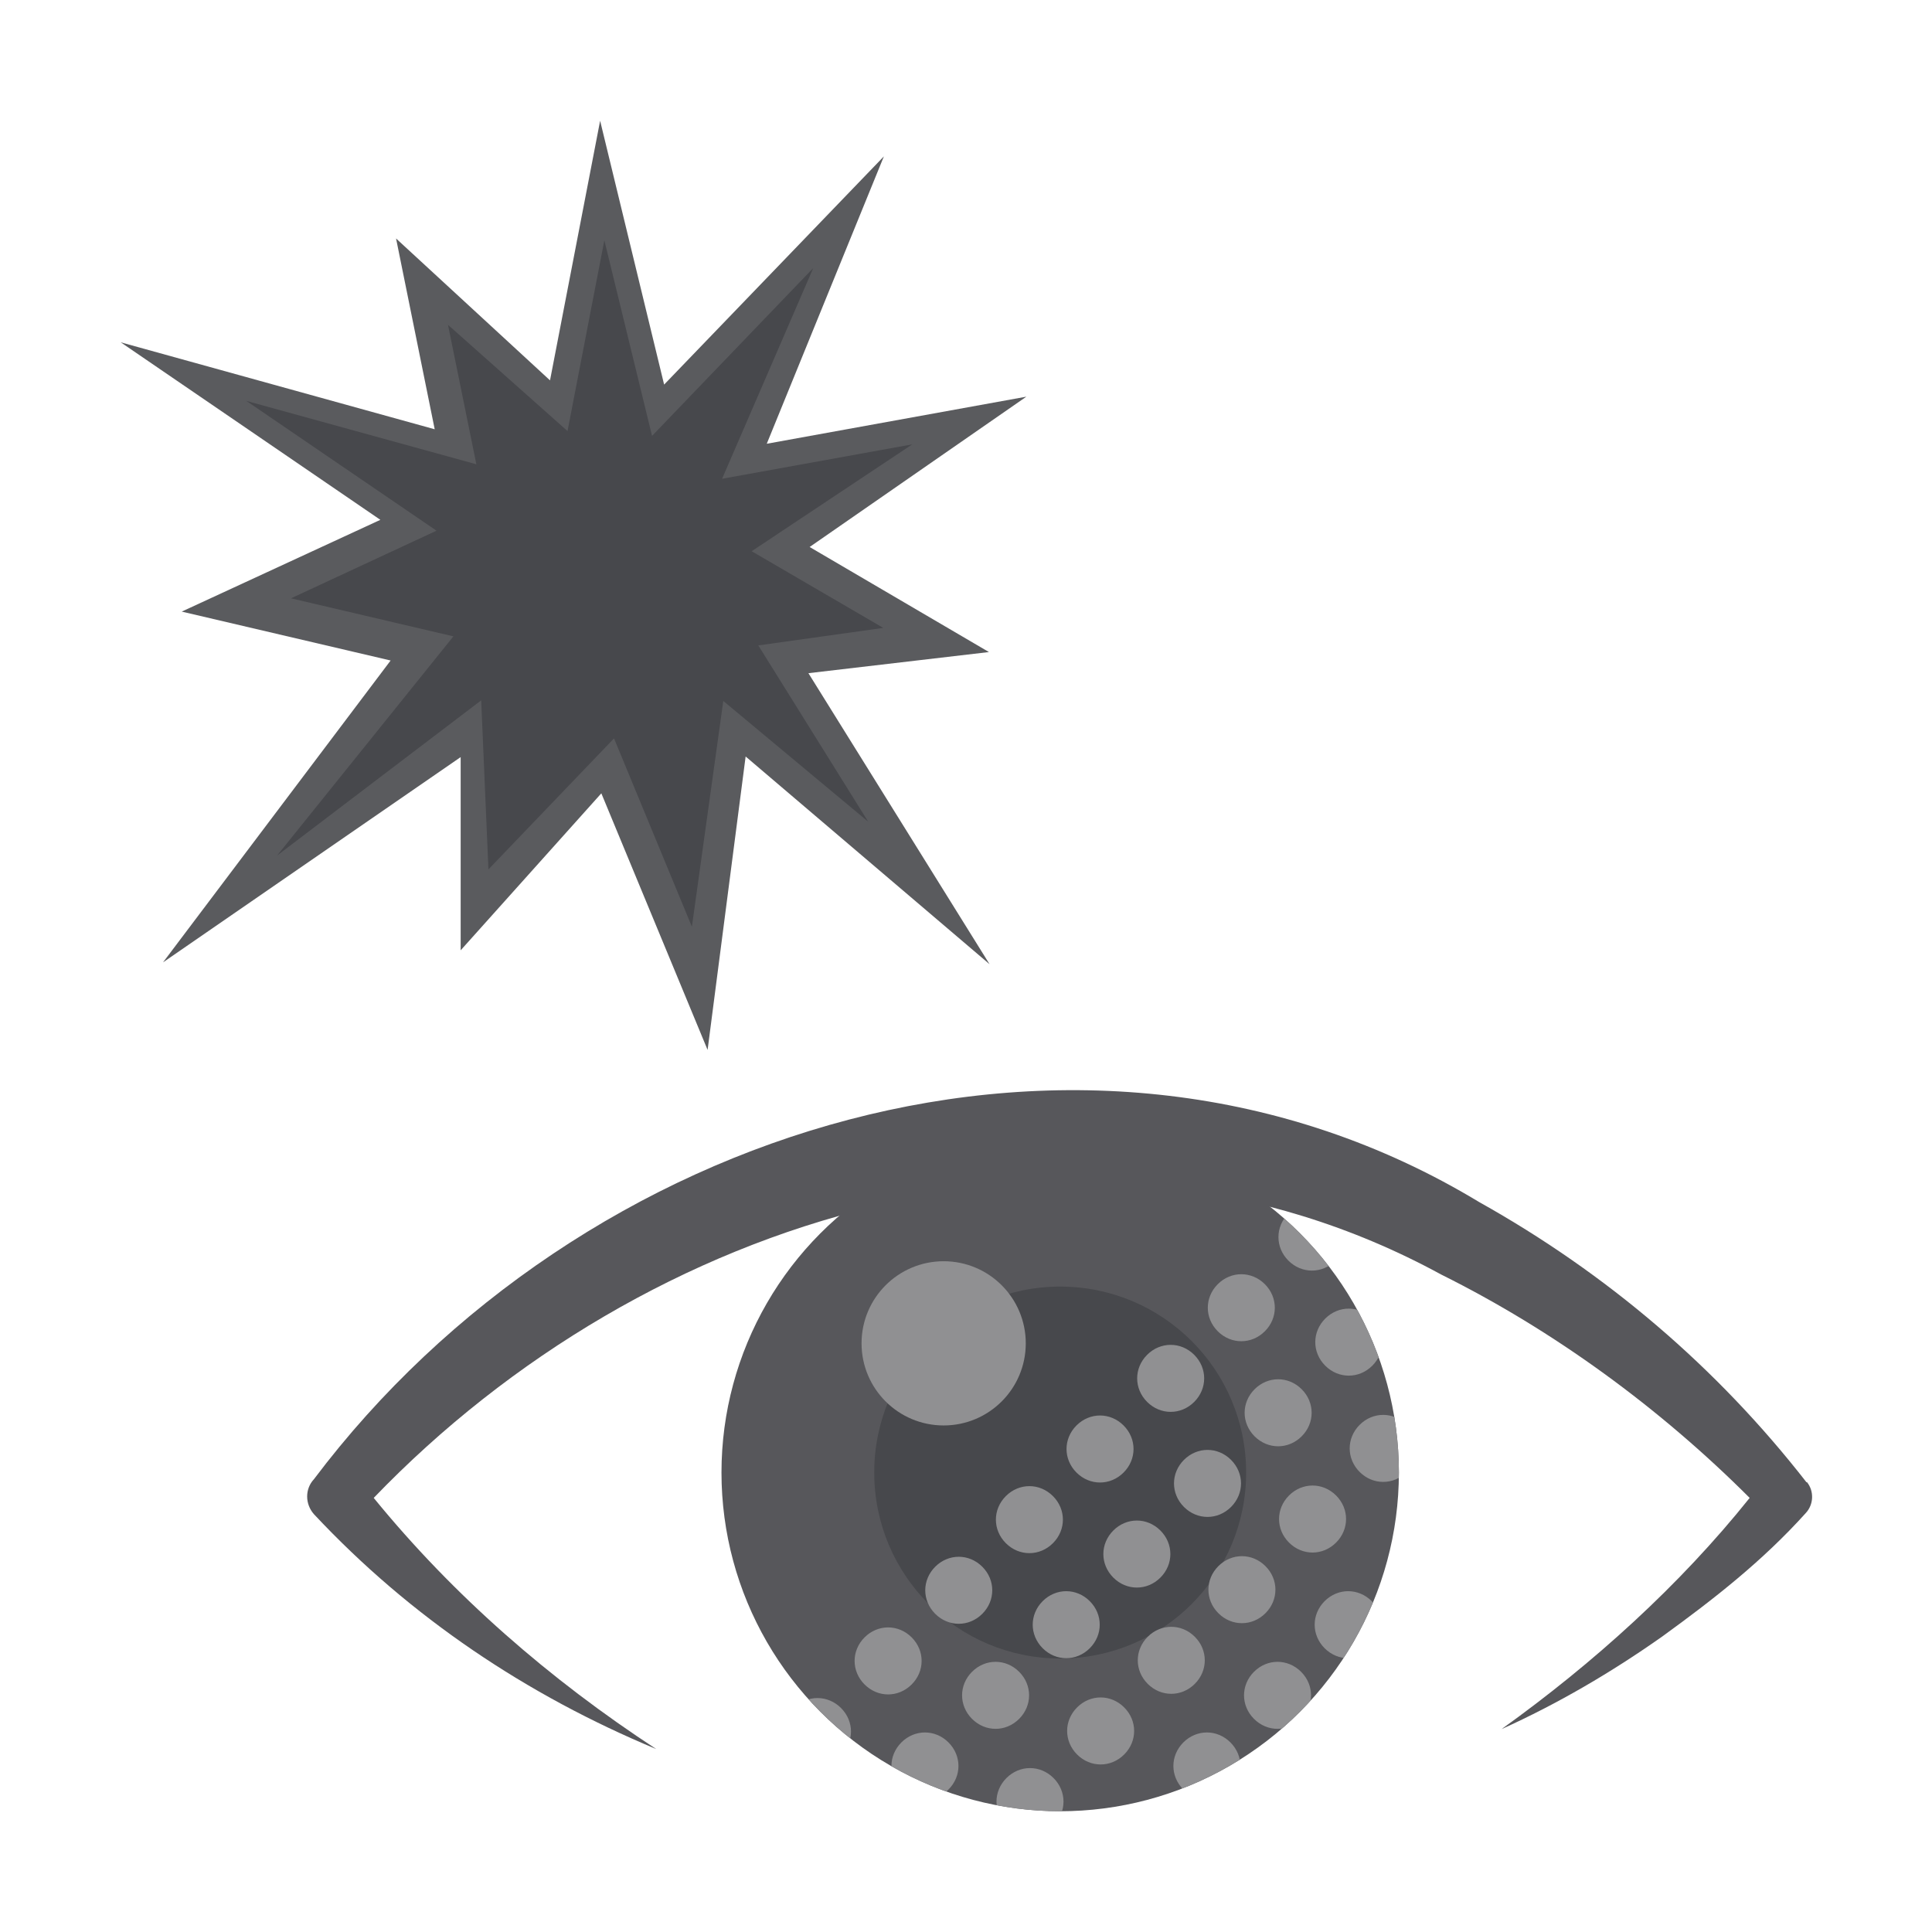
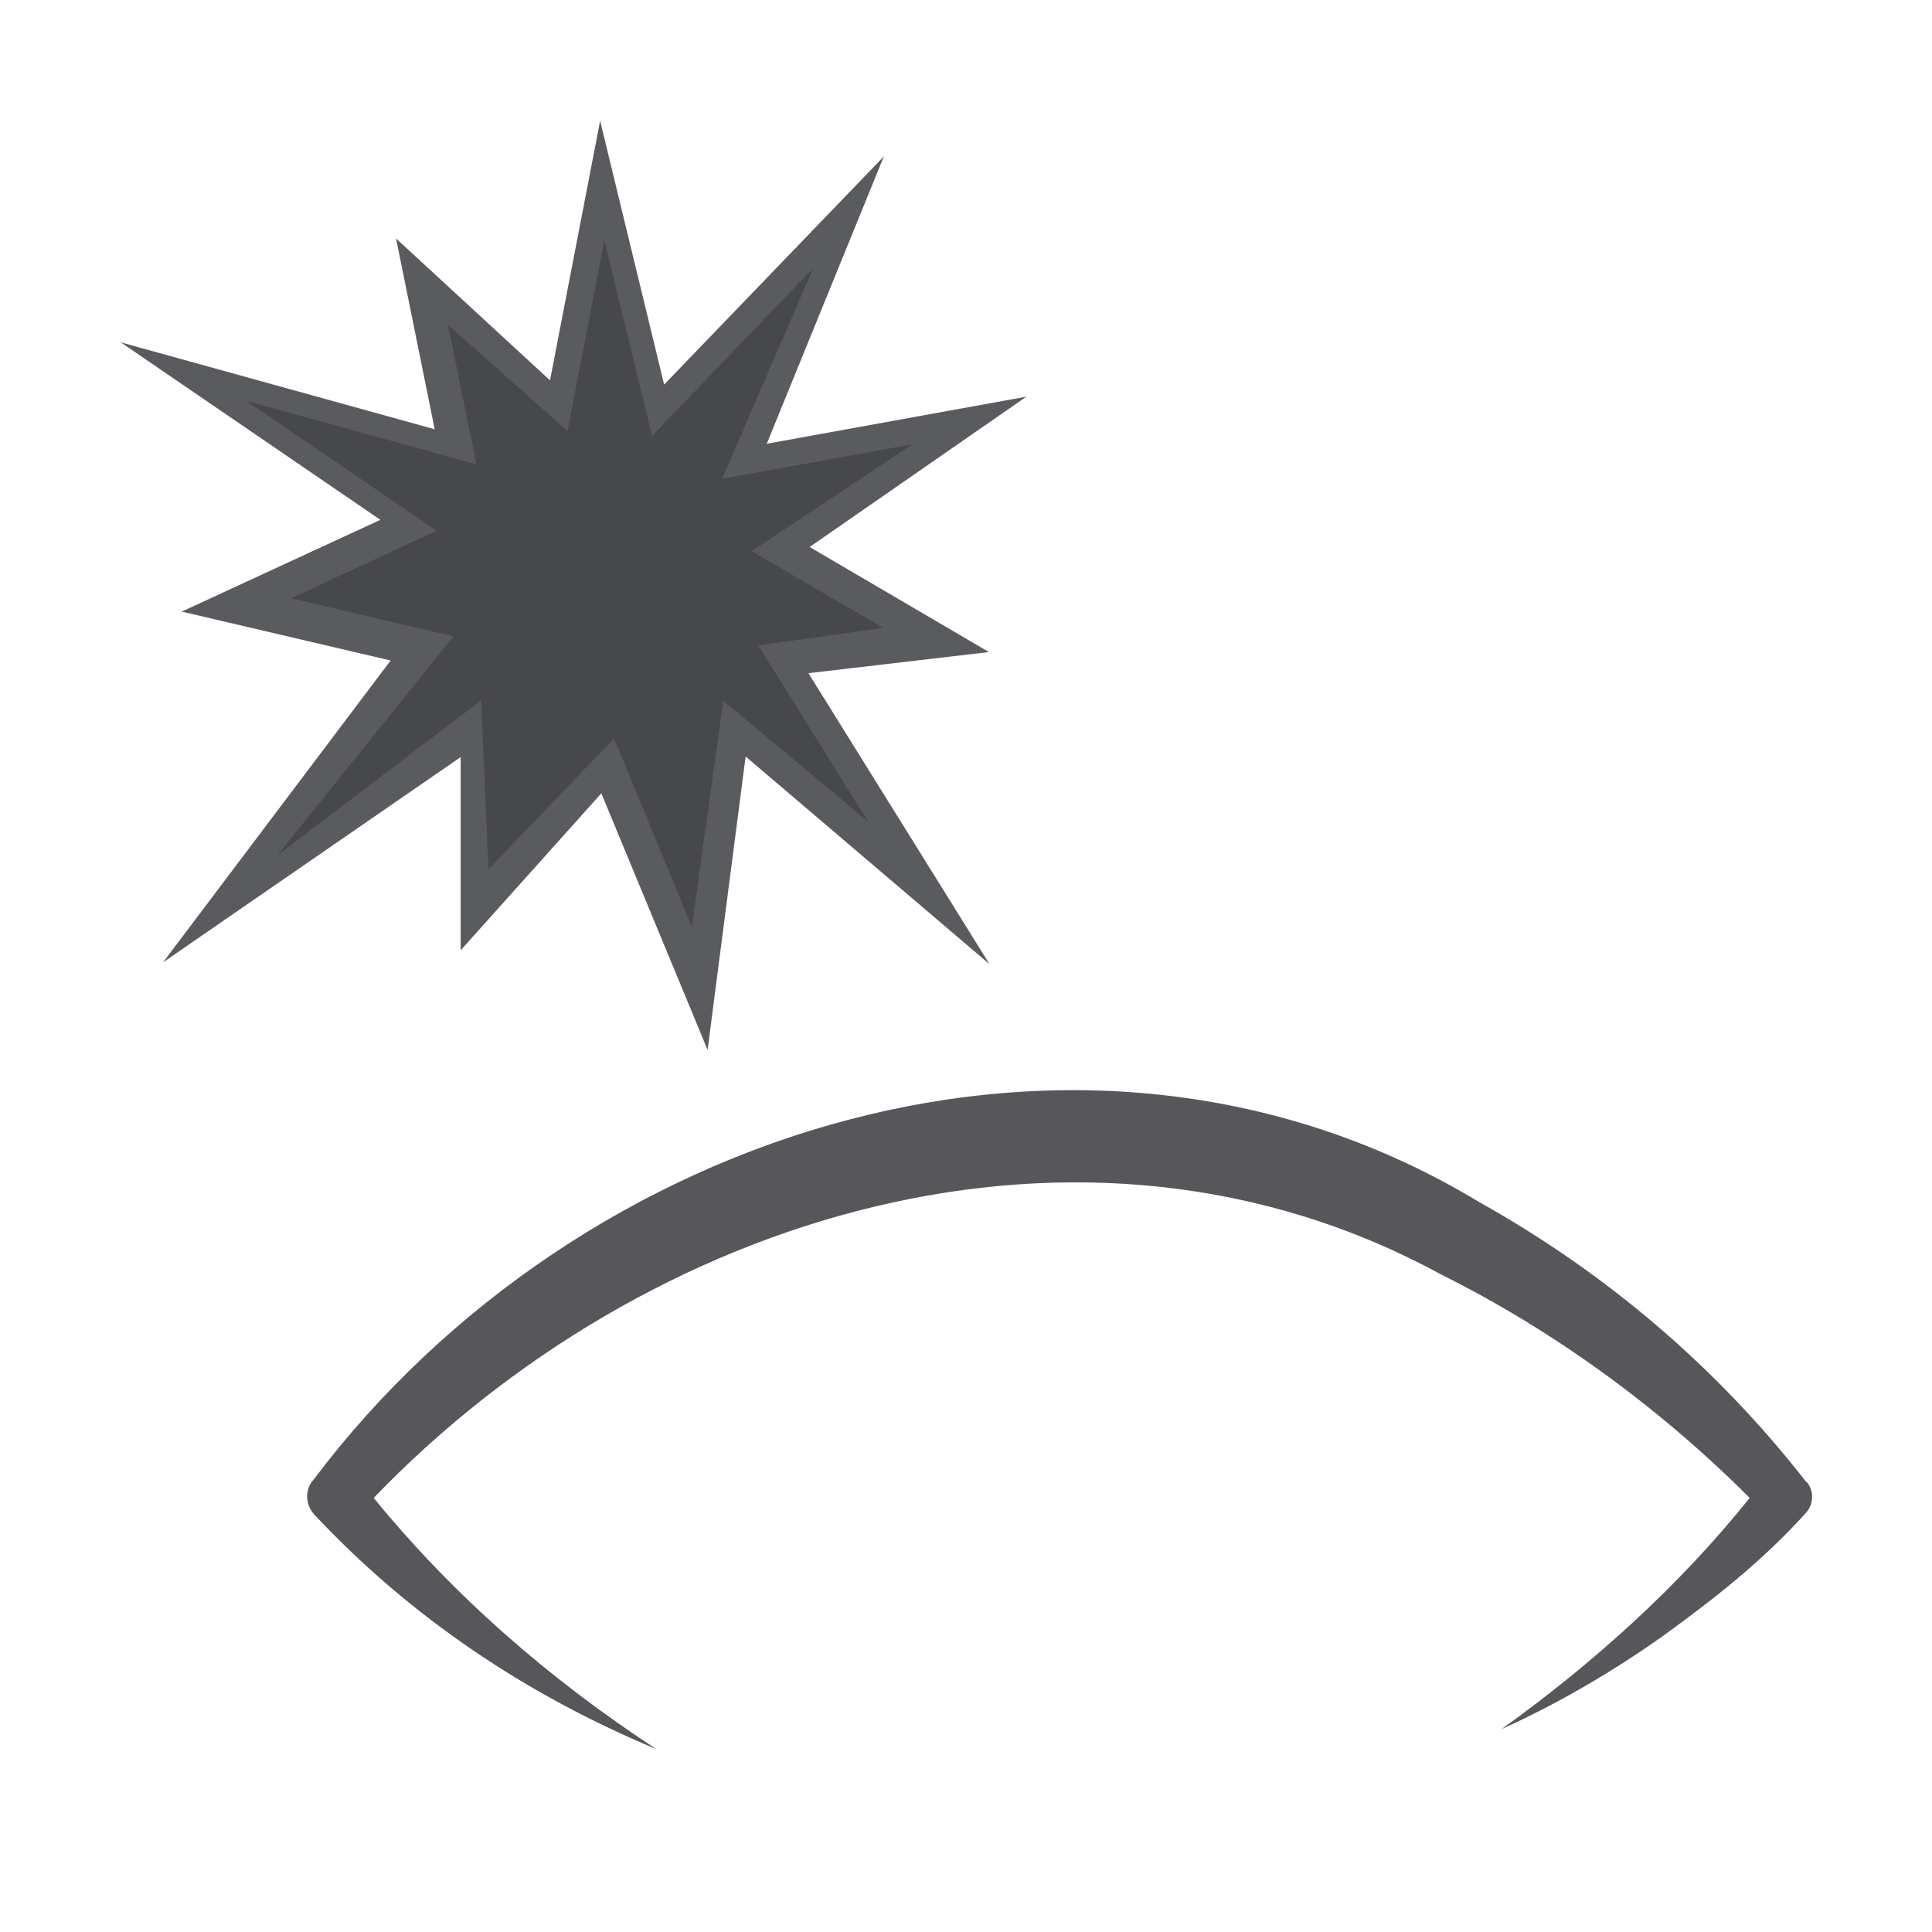
<svg xmlns="http://www.w3.org/2000/svg" id="a" viewBox="0 0 32 32">
  <defs>
    <clipPath id="b">
-       <circle cx="17.56" cy="24.39" r="5.61" style="fill:none;" />
-     </clipPath>
+       </clipPath>
  </defs>
  <g>
    <g style="clip-path:url(#b);">
      <circle cx="17.56" cy="24.39" r="6" style="fill:#57575b;" />
-       <circle cx="17.56" cy="24.39" r="3.08" style="fill:#47484c;" />
      <circle cx="15.63" cy="22.25" r="1.36" style="fill:#909092;" />
      <path d="M21.95,22.62c.22,.22,.56,.22,.78,0s.22-.56,0-.78-.56-.22-.78,0-.22,.56,0,.78Zm-1.17,1.17c.22,.22,.56,.22,.78,0s.22-.56,0-.78-.56-.22-.78,0-.22,.56,0,.78Zm-1.17,1.17c.22,.22,.56,.22,.78,0s.22-.56,0-.78-.56-.22-.78,0-.22,.56,0,.78Zm-1.17,1.17c.22,.22,.56,.22,.78,0s.22-.56,0-.78-.56-.22-.78,0-.22,.56,0,.78Zm-1.17,1.17c.22,.22,.56,.22,.78,0s.22-.56,0-.78-.56-.22-.78,0-.22,.56,0,.78Zm-1.17,1.17c.22,.22,.56,.22,.78,0s.22-.56,0-.78-.56-.22-.78,0-.22,.56,0,.78Zm-1.17,1.17c.22,.22,.56,.22,.78,0s.22-.56,0-.78-.56-.22-.78,0-.22,.56,0,.78Zm7.01-2.34c.22,.22,.56,.22,.78,0s.22-.56,0-.78-.56-.22-.78,0-.22,.56,0,.78Zm-1.17,1.17c.22,.22,.56,.22,.78,0s.22-.56,0-.78-.56-.22-.78,0-.22,.56,0,.78Zm-1.17,1.17c.22,.22,.56,.22,.78,0s.22-.56,0-.78-.56-.22-.78,0-.22,.56,0,.78Zm2.92-5.26c.22,.22,.56,.22,.78,0s.22-.56,0-.78-.56-.22-.78,0-.22,.56,0,.78Zm-1.17,1.17c.22,.22,.56,.22,.78,0s.22-.56,0-.78-.56-.22-.78,0-.22,.56,0,.78Zm-1.17,1.17c.22,.22,.56,.22,.78,0s.22-.56,0-.78-.56-.22-.78,0-.22,.56,0,.78Zm-1.17,1.17c.22,.22,.56,.22,.78,0s.22-.56,0-.78-.56-.22-.78,0-.22,.56,0,.78Zm-1.17,1.17c.22,.22,.56,.22,.78,0s.22-.56,0-.78-.56-.22-.78,0-.22,.56,0,.78Zm-1.17,1.17c.22,.22,.56,.22,.78,0s.22-.56,0-.78-.56-.22-.78,0-.22,.56,0,.78Zm4.67-9.35c.22,.22,.56,.22,.78,0s.22-.56,0-.78-.56-.22-.78,0-.22,.56,0,.78Zm-1.17,1.17c.22,.22,.56,.22,.78,0s.22-.56,0-.78-.56-.22-.78,0-.22,.56,0,.78Zm-1.17,1.17c.22,.22,.56,.22,.78,0s.22-.56,0-.78-.56-.22-.78,0-.22,.56,0,.78Zm-1.17,1.17c.22,.22,.56,.22,.78,0s.22-.56,0-.78-.56-.22-.78,0-.22,.56,0,.78Zm-1.17,1.17c.22,.22,.56,.22,.78,0s.22-.56,0-.78-.56-.22-.78,0-.22,.56,0,.78Zm-1.17,1.17c.22,.22,.56,.22,.78,0s.22-.56,0-.78-.56-.22-.78,0-.22,.56,0,.78Zm-1.17,1.17c.22,.22,.56,.22,.78,0s.22-.56,0-.78-.56-.22-.78,0-.22,.56,0,.78Zm-1.17,1.17c.22,.22,.56,.22,.78,0s.22-.56,0-.78-.56-.22-.78,0-.22,.56,0,.78Z" style="fill:#909092;" />
    </g>
    <path d="M10.86,28.97c-3.35-1.73-5.3-4.18-5.3-4.18,0,0,4.79-6,12-6s12,6,12,6c0,0-1.72,2.16-4.7,3.86" style="fill:none;" />
    <path d="M29.92,24.55c-1.48-1.9-3.31-3.46-5.42-4.64-6.5-3.93-14.91-1.24-19.3,4.59-.15,.16-.15,.41,0,.58,1.6,1.71,3.53,3,5.67,3.89-1.76-1.15-3.36-2.54-4.68-4.16,4.5-4.68,11.72-6.95,17.68-3.7,1.87,.93,3.62,2.21,5.11,3.7-1.16,1.45-2.59,2.74-4.11,3.83,.93-.42,1.82-.94,2.67-1.54,.84-.61,1.65-1.24,2.37-2.04,.13-.14,.14-.36,.02-.51Z" style="fill:#57575b;" />
  </g>
  <g>
    <polygon points="9.11 6.3 9.94 2 11 6.37 14.64 2.59 12.7 7.35 17 6.57 13.41 9.06 16.38 10.8 13.39 11.15 16.39 15.97 12.35 12.53 11.72 17.39 9.96 13.14 7.63 15.74 7.63 12.54 2.7 15.94 6.47 10.94 3.01 10.13 6.3 8.61 2 5.67 7.2 7.11 6.56 3.95 9.11 6.3" style="fill:#5a5b5e; fill-rule:evenodd;" />
    <polygon points="9.4 7.14 10.01 3.98 10.8 7.22 13.47 4.44 11.96 7.93 15.11 7.36 12.45 9.13 14.63 10.4 12.56 10.69 14.38 13.61 11.98 11.61 11.46 15.35 10.17 12.23 8.09 14.4 7.97 11.6 4.59 14.17 7.51 10.54 4.82 9.91 7.23 8.79 4.08 6.64 7.89 7.69 7.42 5.38 9.4 7.14" style="fill:#47484c; fill-rule:evenodd;" />
  </g>
</svg>